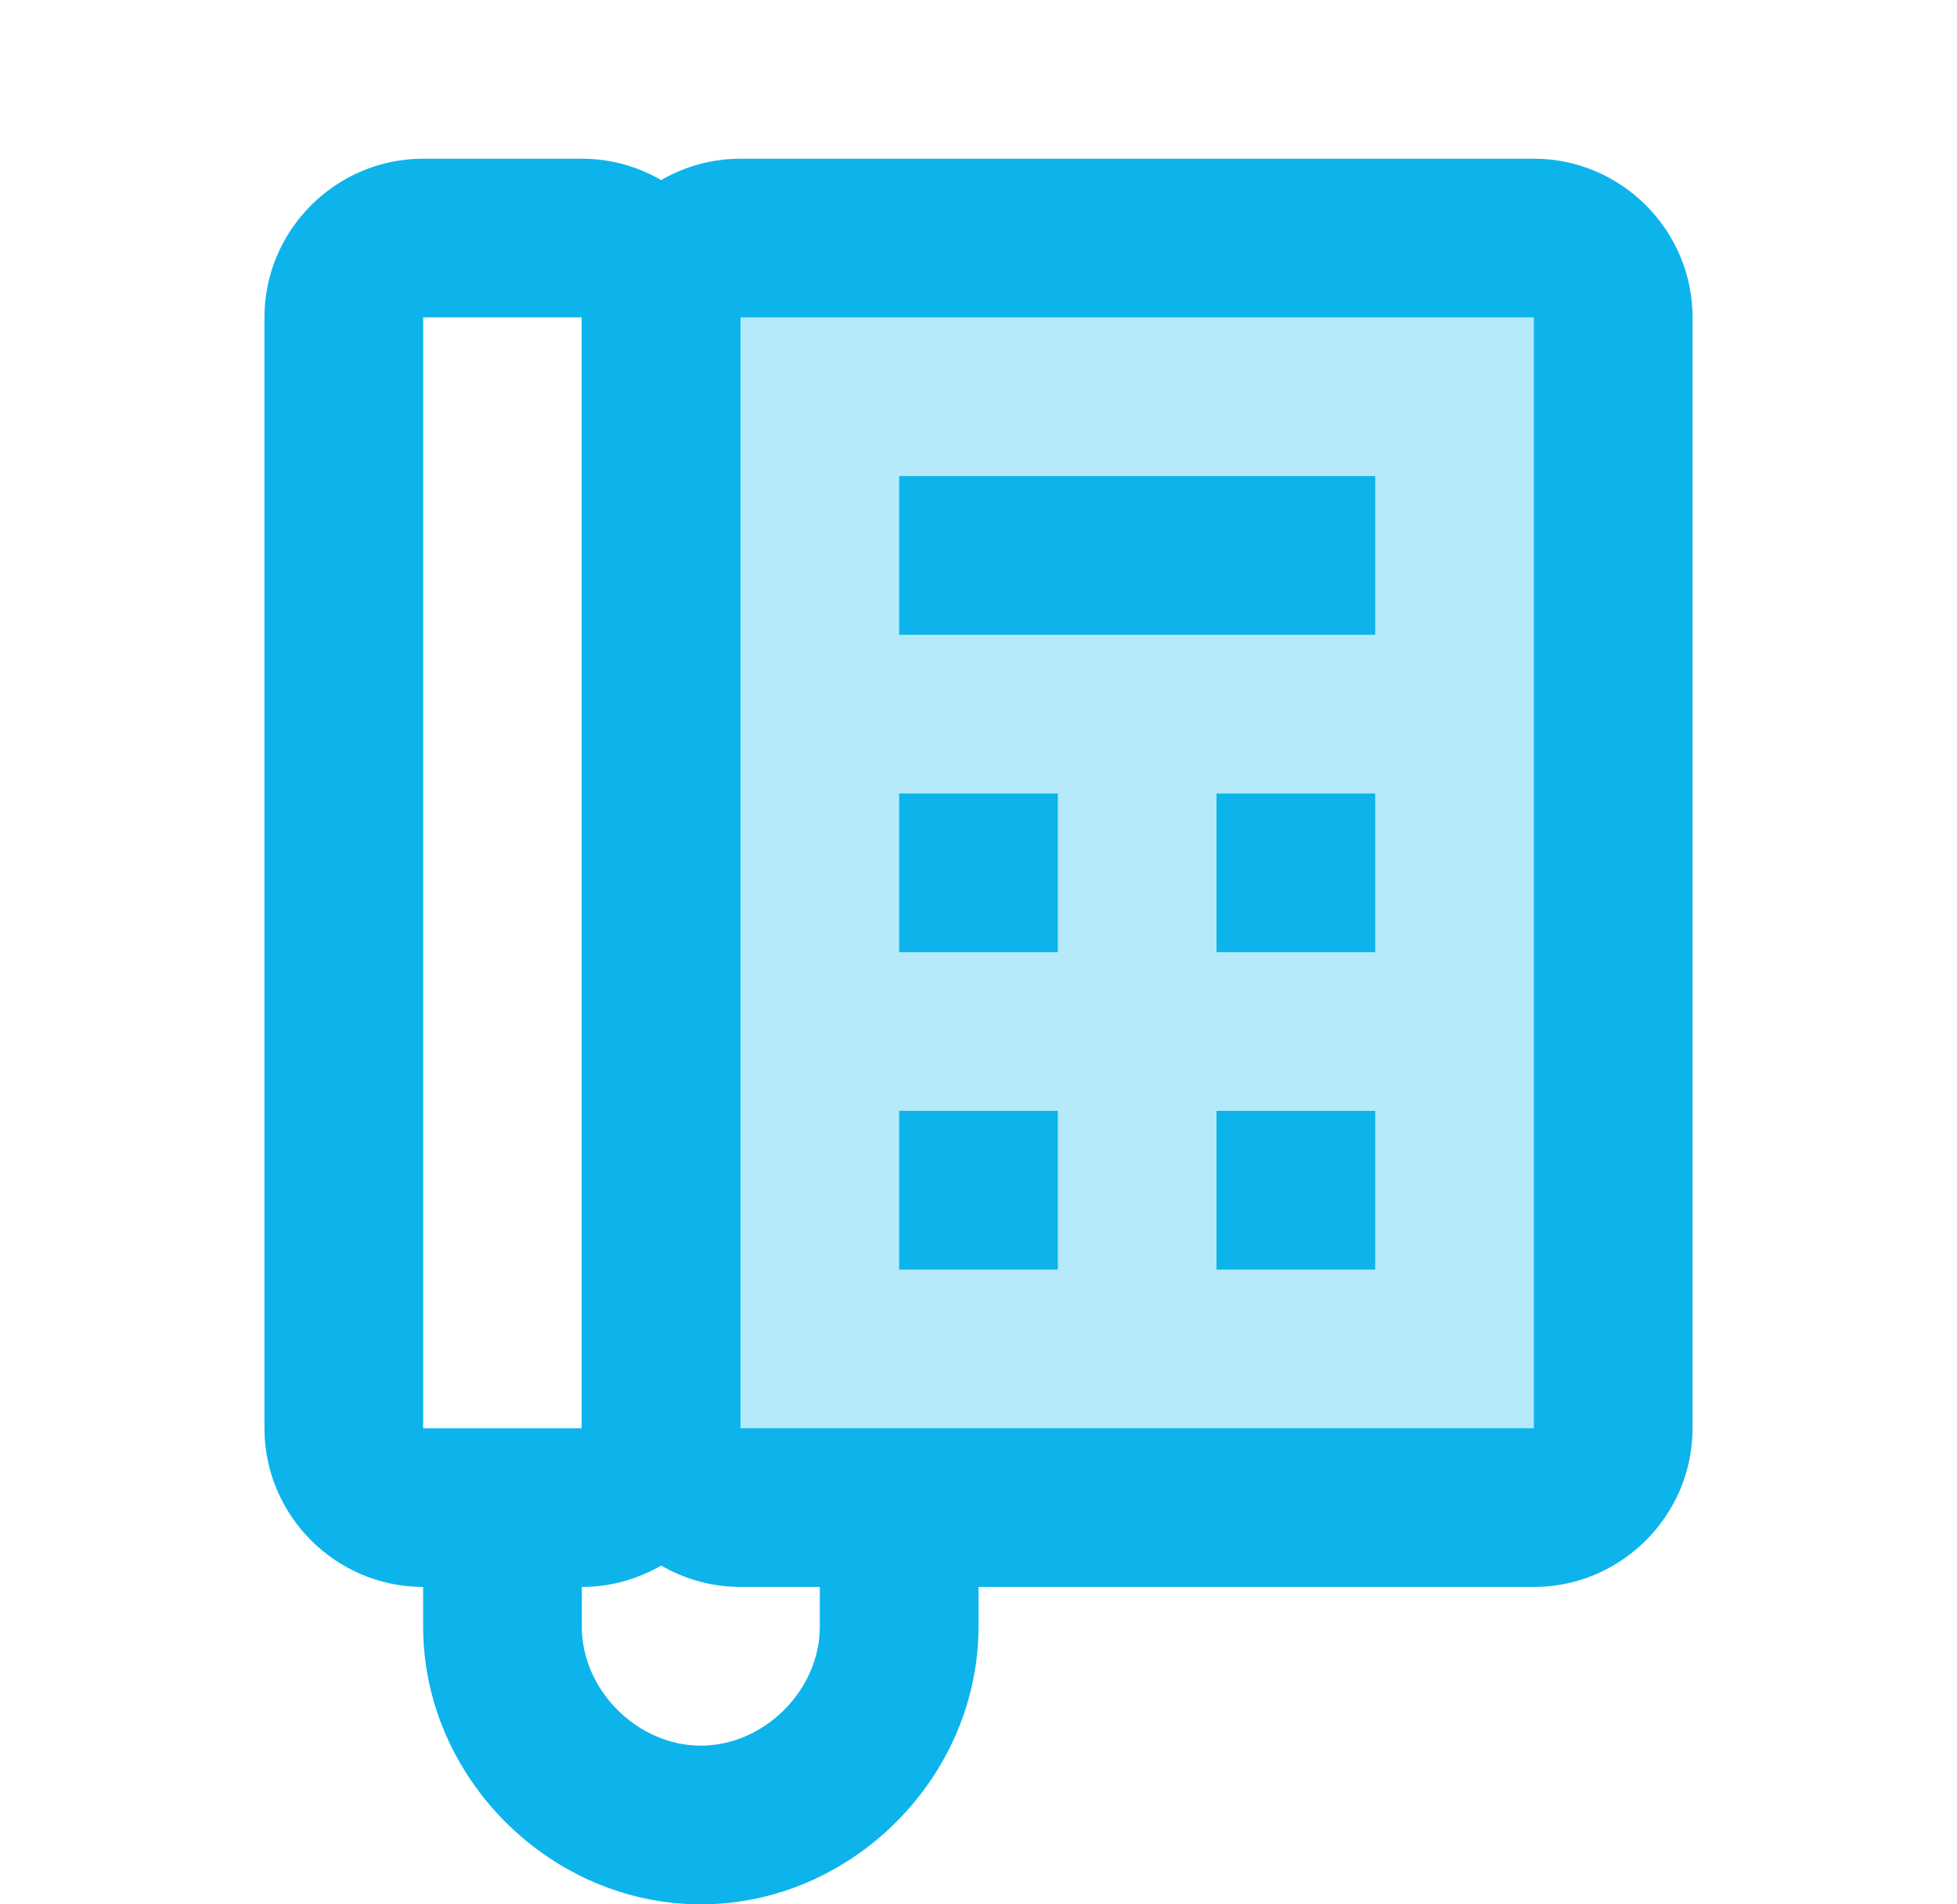
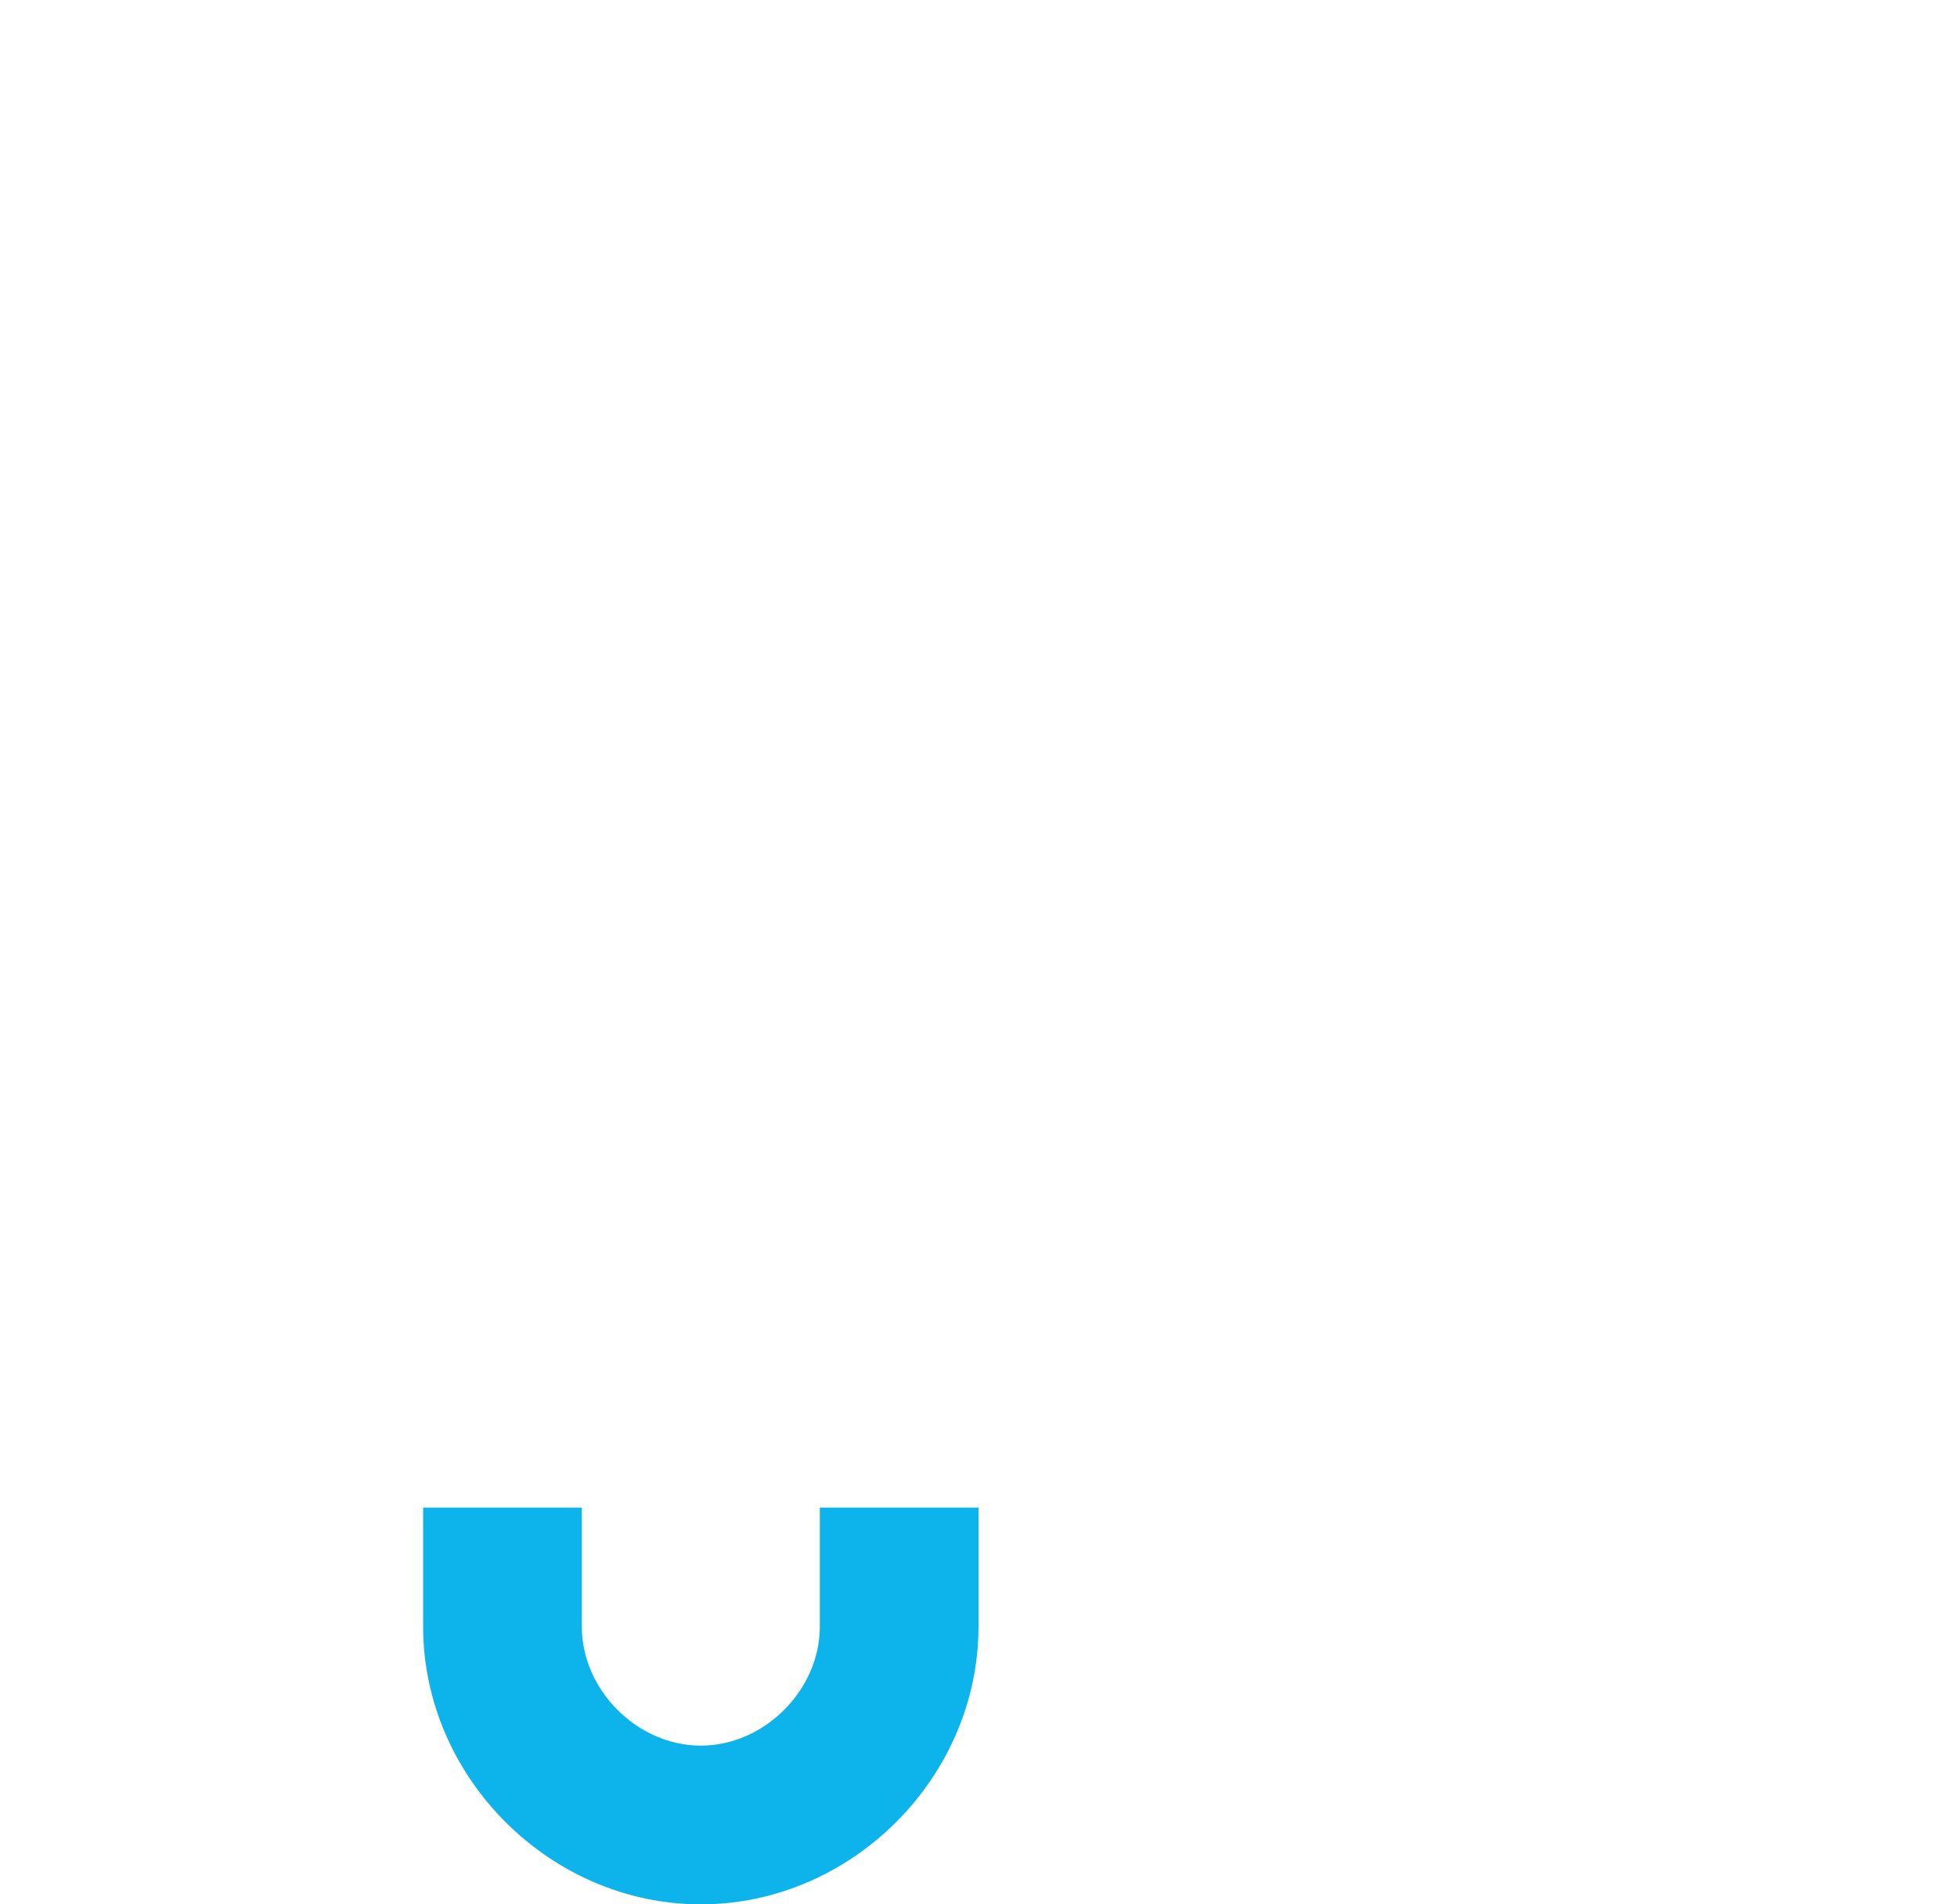
<svg xmlns="http://www.w3.org/2000/svg" width="37" height="36" viewBox="0 0 37 36" fill="none">
-   <path opacity="0.3" d="M12.5 4.5H30.5V28.5H12.5V4.5Z" fill="#0CB4EB" />
-   <path d="M23 21H26V24H23V21ZM23 15H26V18H23V15ZM17 15H20V18H17V15ZM17 9H26V12H17V9ZM17 21H20V24H17V21Z" fill="#0CB4EB" />
-   <path d="M29 3H14C12.35 3 11 4.35 11 6V27C11 28.65 12.35 30 14 30H29C30.65 30 32 28.65 32 27V6C32 4.35 30.65 3 29 3ZM29 27H14V6H29V27Z" fill="#0CB4EB" />
-   <path d="M11 30H8C6.35 30 5 28.65 5 27V6C5 4.35 6.35 3 8 3H11C12.65 3 14 4.35 14 6V27C14 28.65 12.65 30 11 30ZM8 6V27H11V6H8Z" fill="#0CB4EB" />
  <path d="M13.25 36C10.4 36 8 33.6 8 30.75V28.5H11V30.75C11 31.95 12.05 33 13.25 33C14.45 33 15.5 31.95 15.5 30.75V28.5H18.5V30.75C18.5 33.6 16.1 36 13.25 36Z" fill="#0CB4EB" />
</svg>